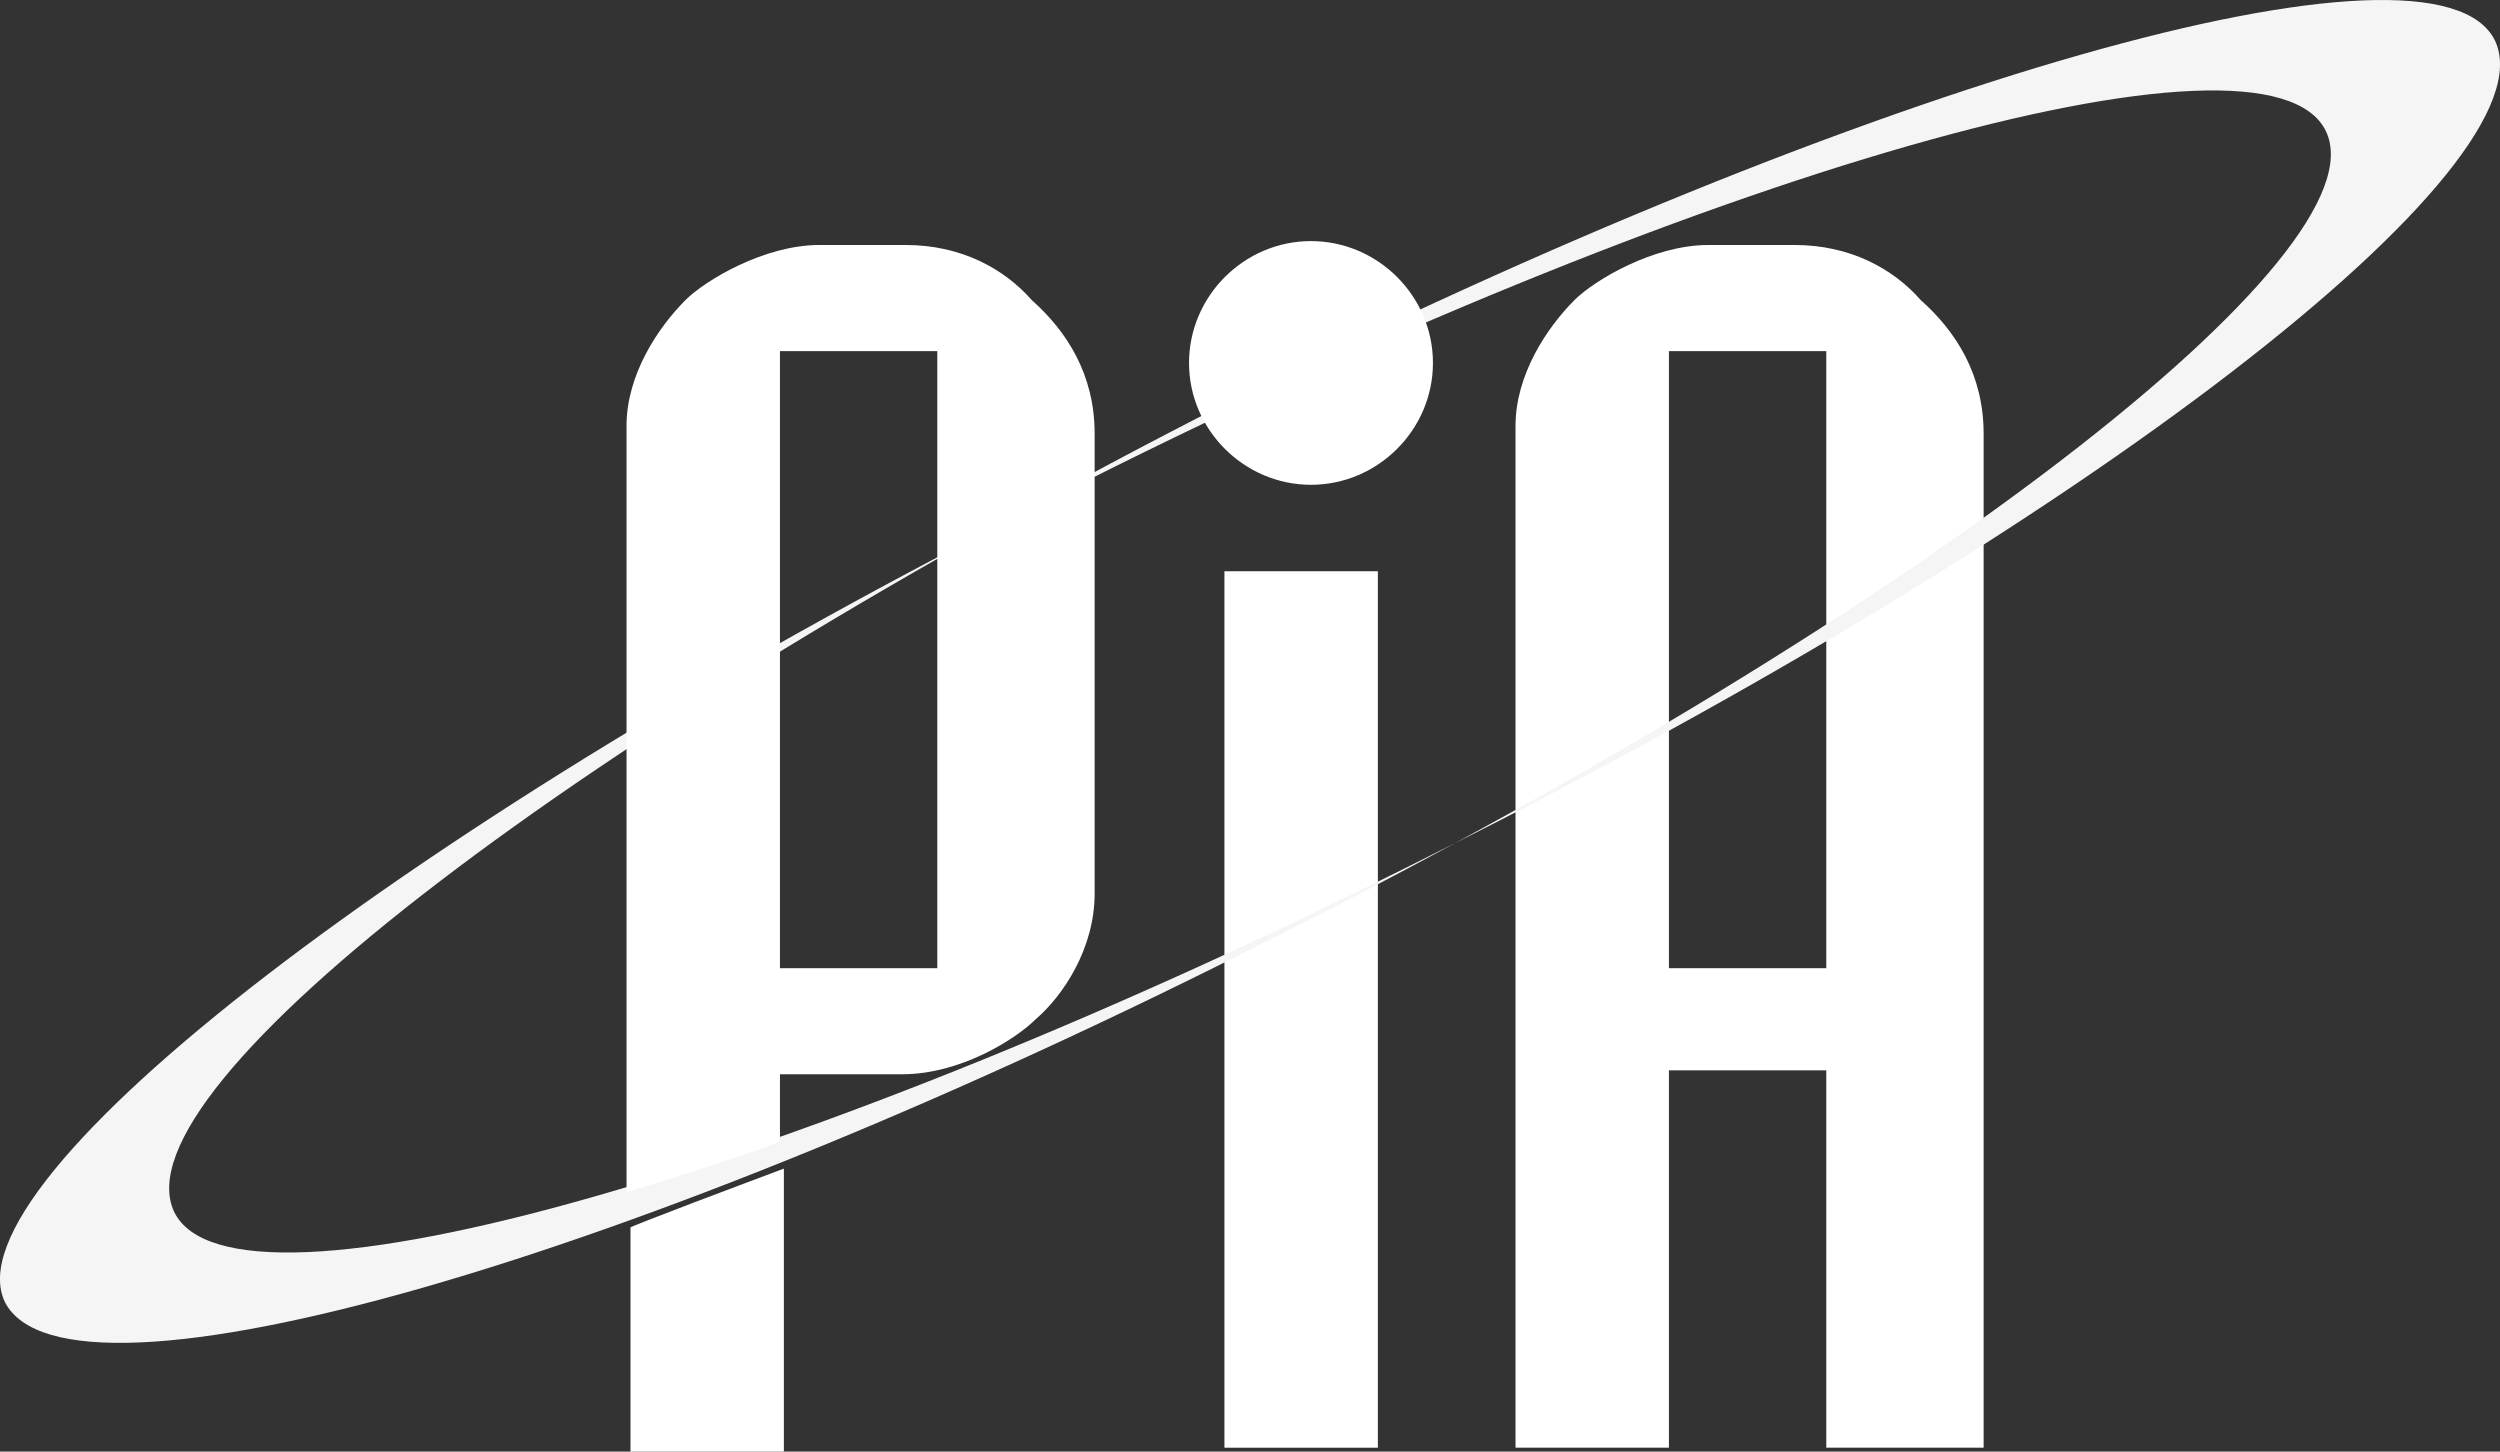
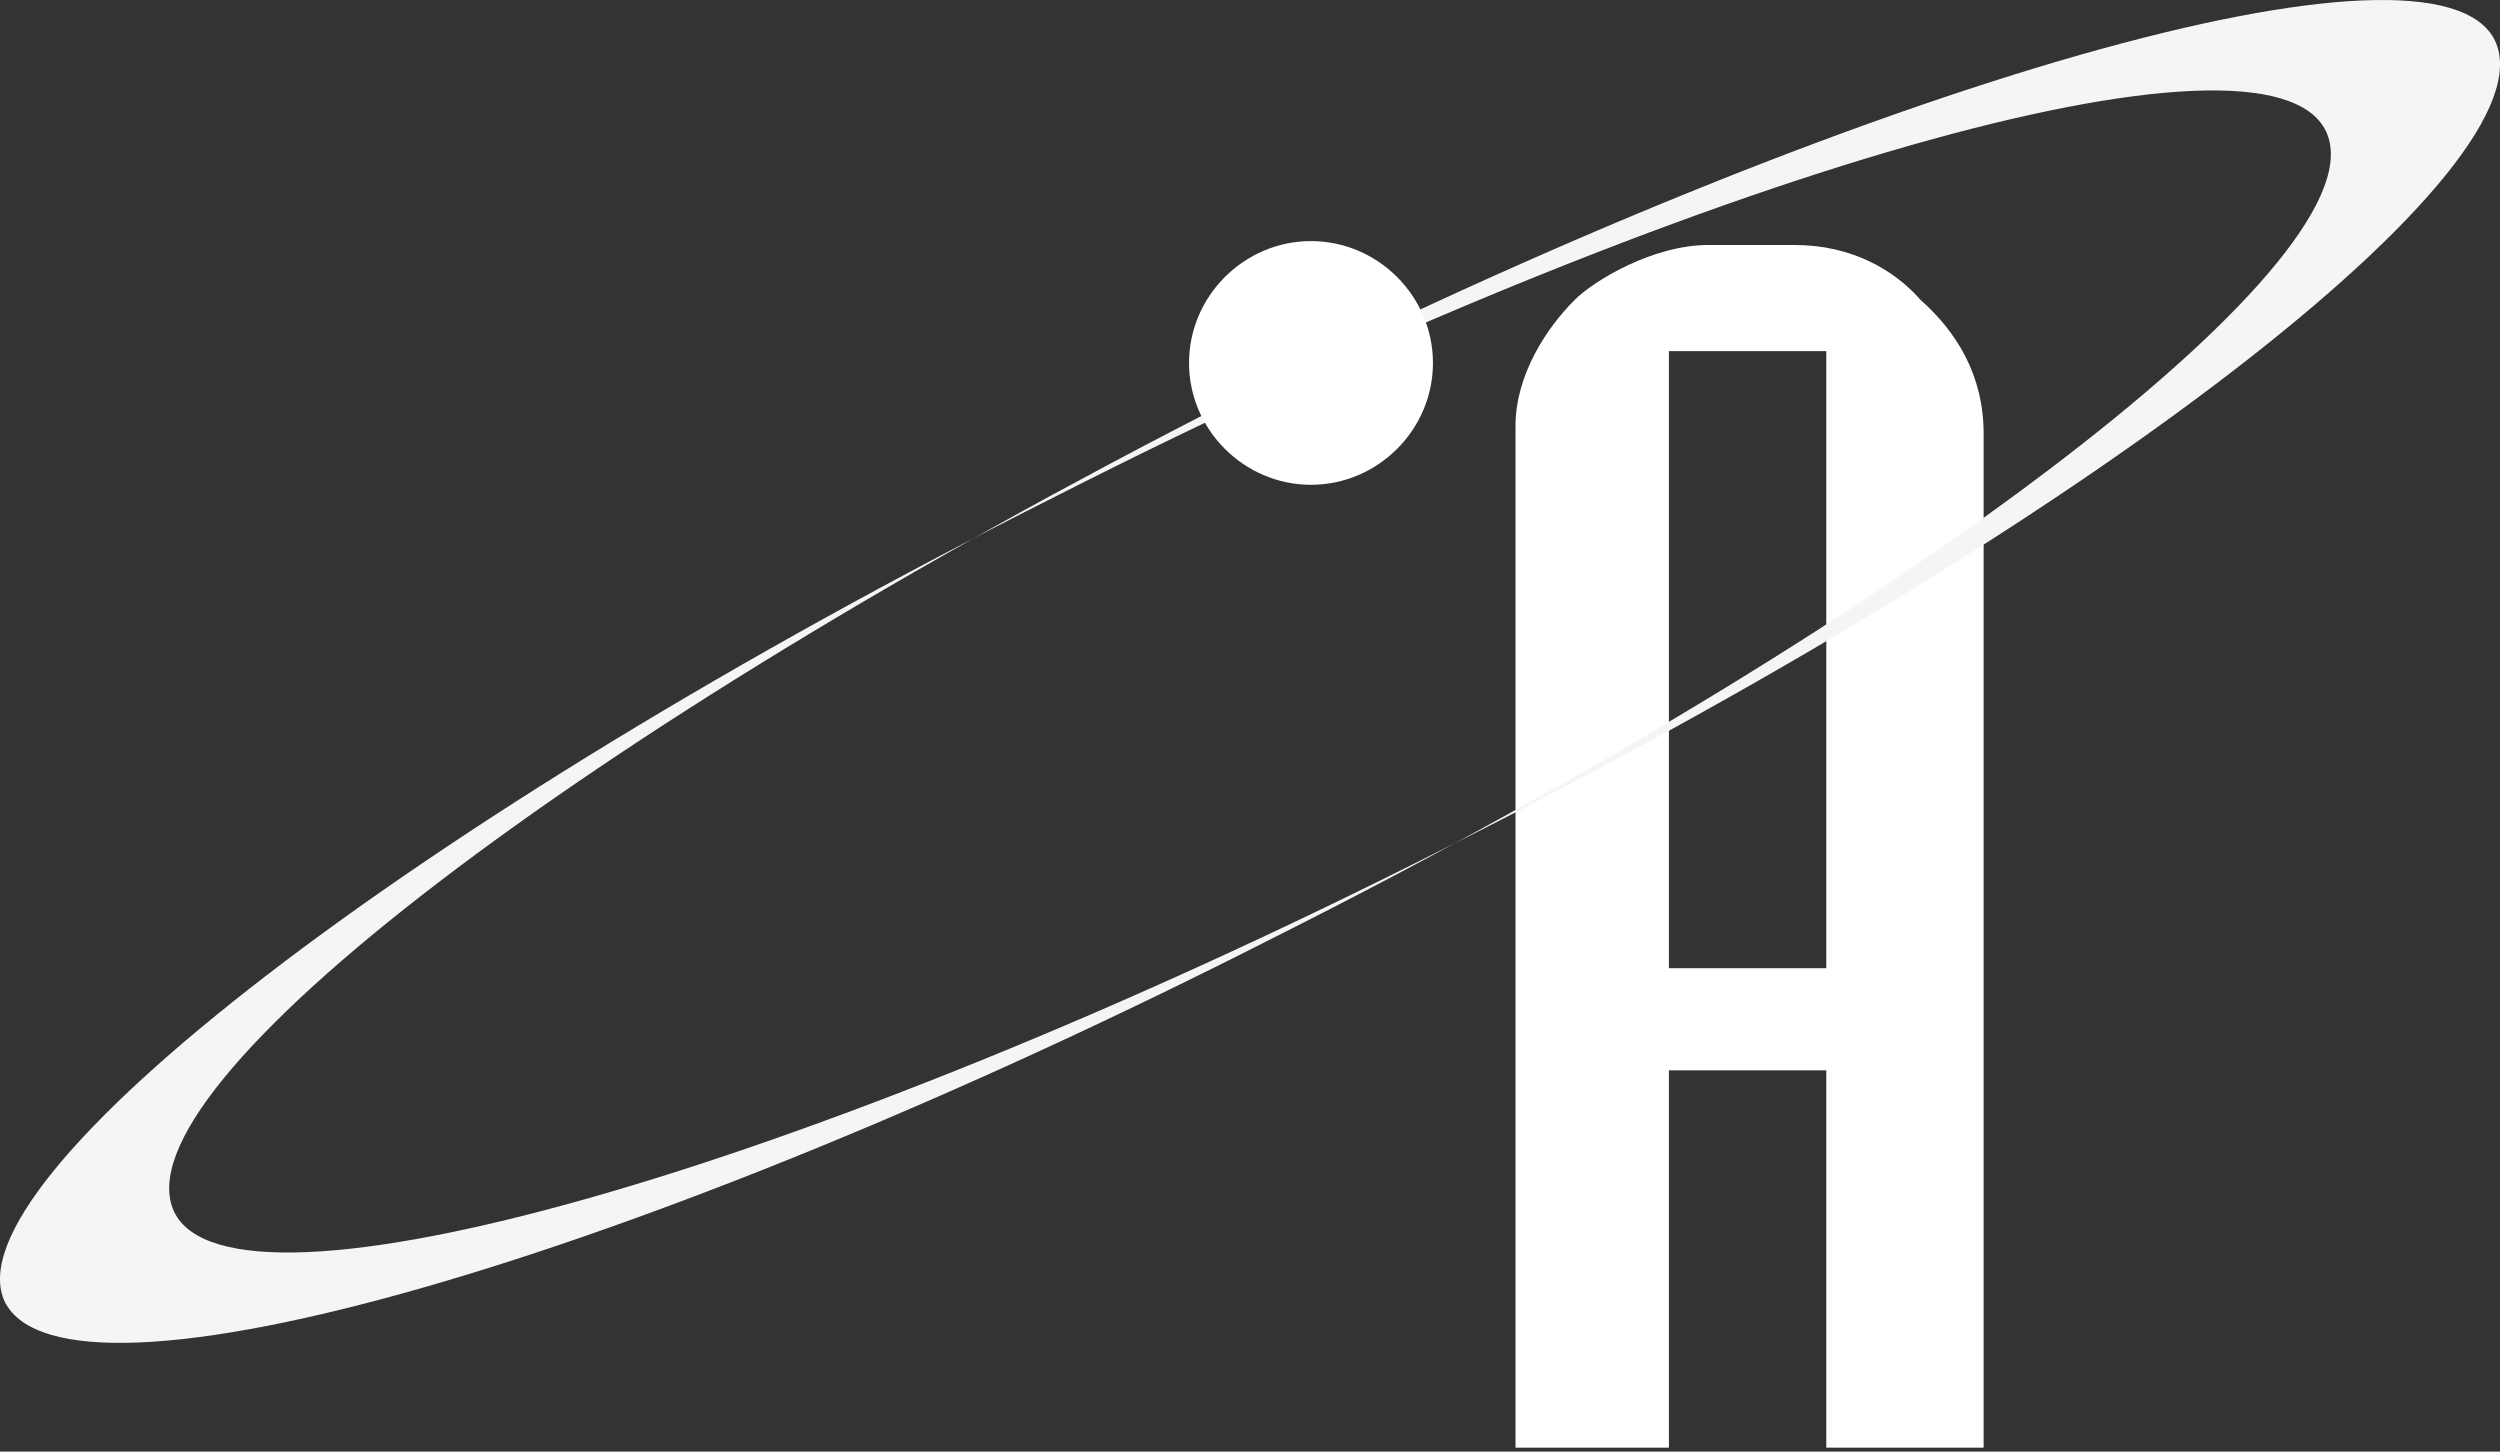
<svg xmlns="http://www.w3.org/2000/svg" width="62" height="36" viewBox="0 0 62 36" fill="none">
  <rect x="0" y="0" width="62" height="36" fill="#333333" stroke="none" />
-   <path d="M34.171 14.167H30.366V35.903H34.171V14.167Z" fill="white" />
  <path d="M45.292 35.902V26.545H41.389V35.902H37.585V10.56C37.585 9.293 38.365 8.123 39.048 7.441C39.536 6.953 40.999 6.076 42.365 6.076H44.511C45.877 6.076 46.95 6.661 47.633 7.441C48.511 8.221 49.194 9.293 49.194 10.755V35.902H45.292ZM45.292 8.708H41.389V24.011H45.292V8.708Z" fill="white" />
  <path d="M57.681 3.25C59.144 6.272 47.535 15.239 31.634 23.231C15.733 31.321 1.685 35.318 0.124 32.296C-1.339 29.274 10.27 20.307 26.171 12.315C42.072 4.225 56.218 0.228 57.681 3.25ZM30.463 9.975C14.562 18.066 2.856 26.935 4.319 30.054C5.783 33.076 19.928 29.08 35.731 21.087C51.73 13.095 63.339 4.127 61.876 1.008C60.412 -2.013 46.365 1.983 30.463 9.975Z" fill="#F5F5F5" />
-   <path d="M19.44 28.982V35.999H15.636V30.444C15.538 30.444 18.66 29.274 19.44 28.982ZM15.538 29.567V10.56C15.538 9.293 16.319 8.123 17.001 7.441C17.489 6.953 18.952 6.076 20.318 6.076H22.464C23.83 6.076 24.903 6.661 25.586 7.441C26.464 8.221 27.147 9.293 27.147 10.755V22.159C27.147 23.523 26.366 24.693 25.684 25.278C25.196 25.765 23.83 26.642 22.367 26.642H19.343V28.299C18.757 28.592 15.538 29.567 15.538 29.567ZM23.245 8.708H19.343V24.011H23.245V8.708Z" fill="white" />
  <path d="M35.537 9.001C35.537 10.658 34.171 12.023 32.512 12.023C30.854 12.023 29.488 10.658 29.488 9.001C29.488 7.344 30.854 5.979 32.512 5.979C34.171 5.979 35.537 7.344 35.537 9.001Z" fill="white" />
</svg>